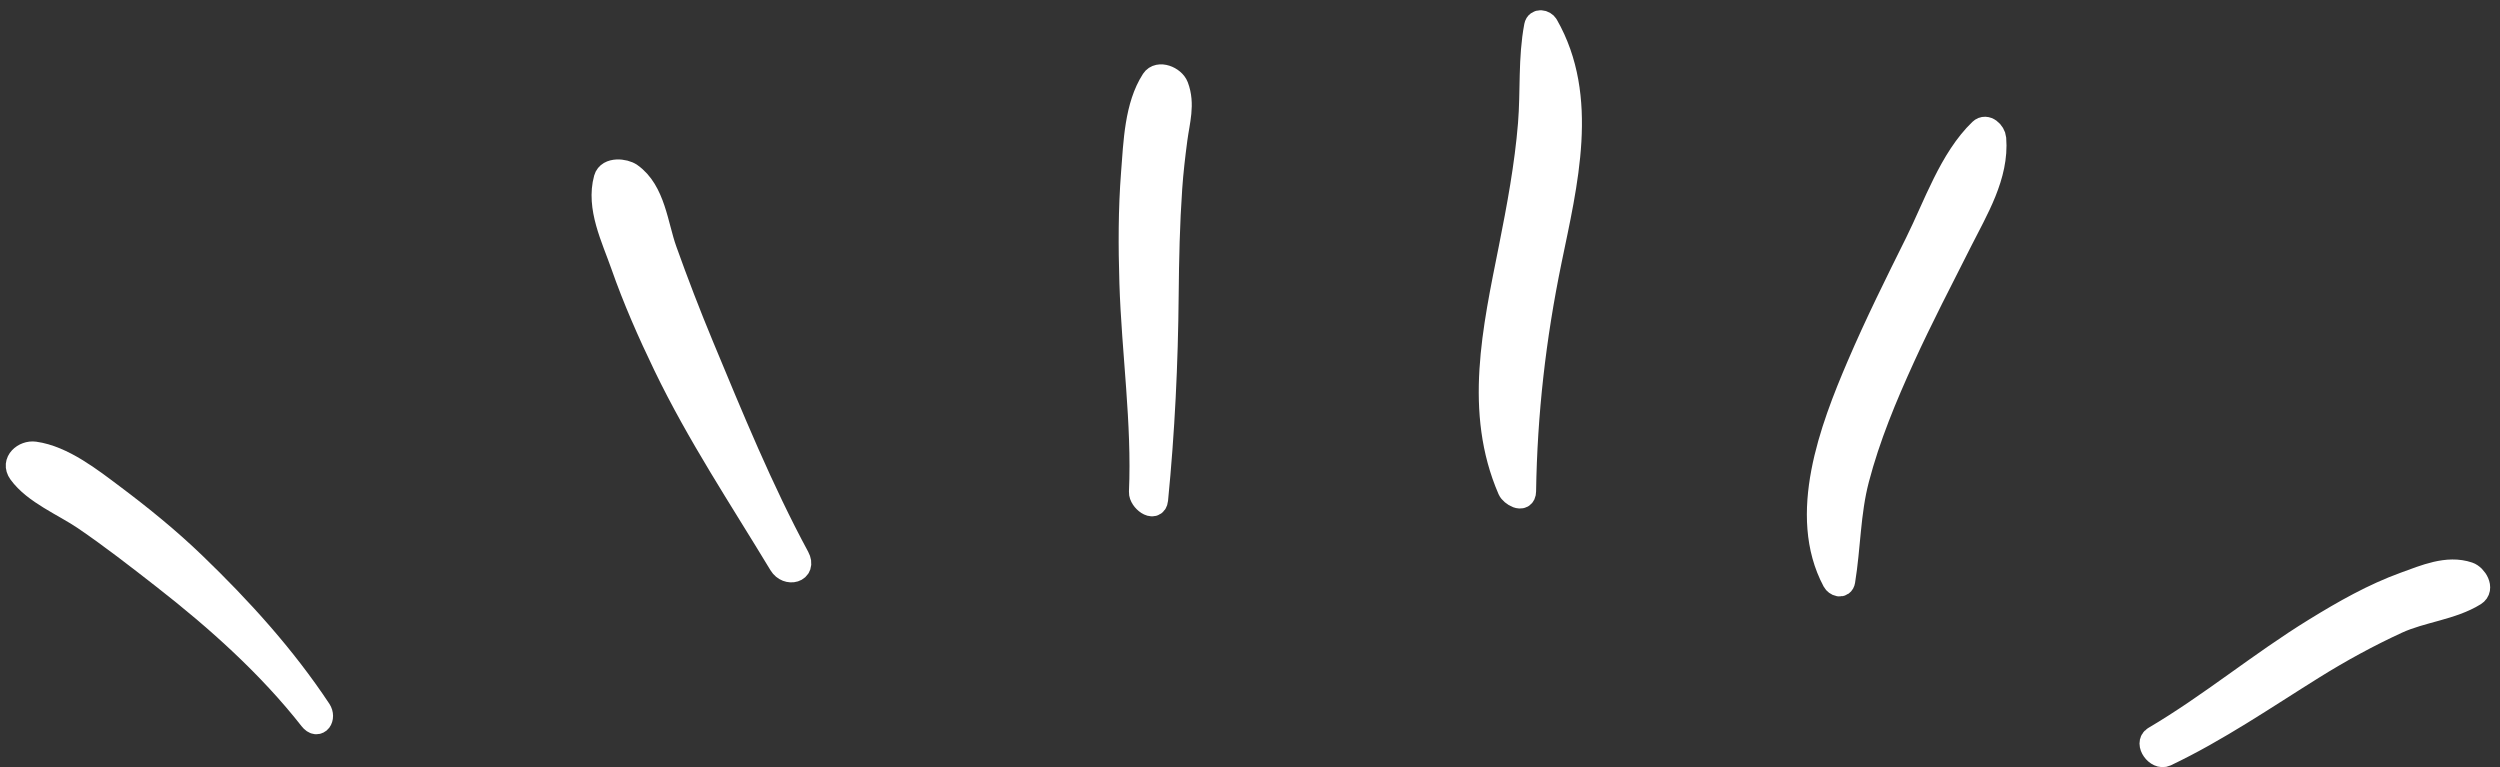
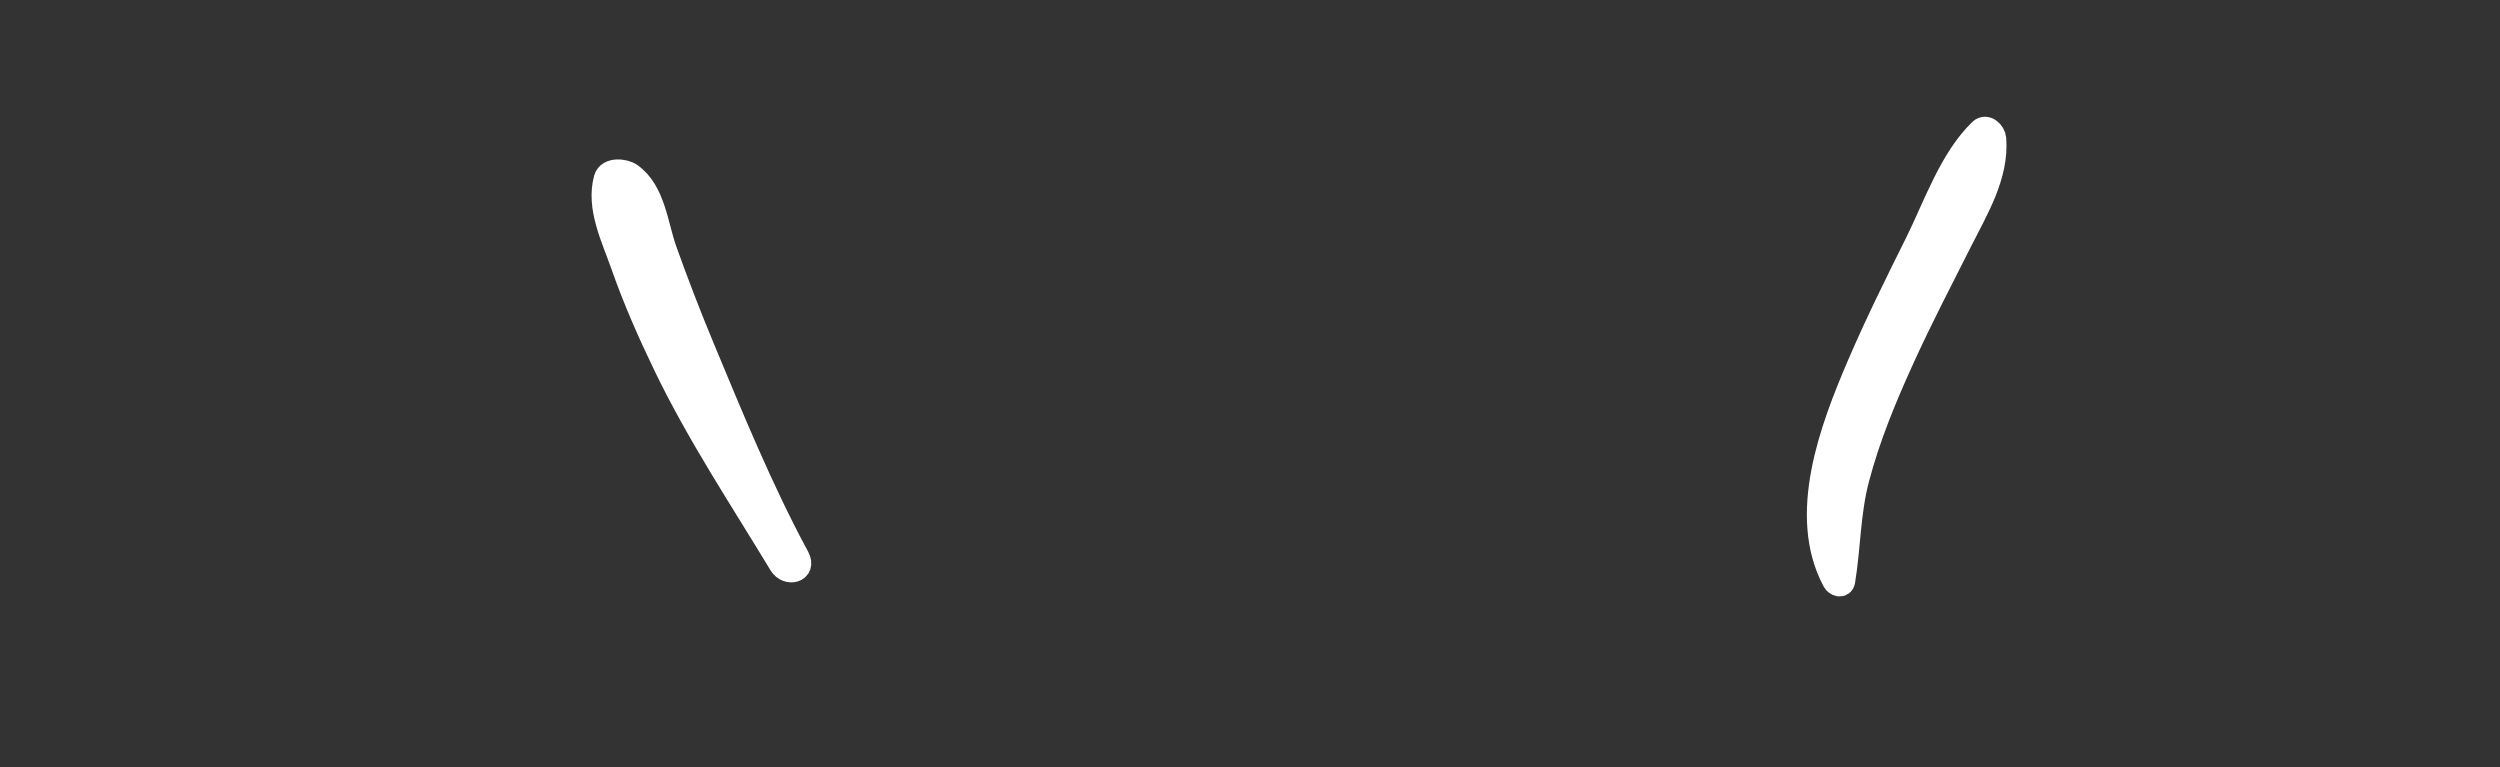
<svg xmlns="http://www.w3.org/2000/svg" width="202px" height="62px" viewBox="0 0 202 62" version="1.1">
  <rect x="0" y="0" width="202" height="62" fill="#333333" stroke="none" />
  <title>Group 39</title>
  <desc>Created with Sketch.</desc>
  <g id="8.-Proposed-Final" stroke="none" stroke-width="1" fill="none" fill-rule="evenodd">
    <g id="Homepage" transform="translate(-607, -141)" fill="#FFFFFF" stroke="#FFFFFF" stroke-width="2">
      <g id="Group-39" transform="translate(707.112, 179.912) rotate(-9) translate(-707.112, -179.912) translate(609.112, 145.912)">
-         <path d="M194.926,56.935 C193.351,56.109 191.443,56.612 189.769,56.933 C187.1,57.446 184.555,58.408 182.055,59.447 C177.22,61.455 172.699,64.163 167.827,66.081 C167.133,66.354 167.801,67.668 168.491,67.464 C172.935,66.15 177.097,64.164 181.355,62.363 C183.733,61.357 186.148,60.496 188.633,59.795 C190.738,59.202 193.175,59.4 195.162,58.56 C195.876,58.259 195.429,57.199 194.926,56.935" id="Fill-1" />
-         <path d="M21.684,40.644 C19.516,35.895 16.66,31.538 13.525,27.389 C11.809,25.118 9.907,22.999 7.93,20.96 C6.364,19.344 4.402,17.228 2.221,16.569 C1.459,16.338 0.413,16.938 0.871,17.847 C1.767,19.625 3.984,20.953 5.424,22.308 C7.366,24.136 9.18,26.076 11.001,28.026 C14.728,32.014 18.306,36.397 20.975,41.196 C21.383,41.932 21.968,41.265 21.684,40.644" id="Fill-24" />
        <path d="M61.786,34.486 C59.734,28.652 58.272,22.433 56.824,16.437 C56.173,13.738 55.592,11.018 55.079,8.293 C54.683,6.185 54.923,3.443 53.293,1.852 C52.87,1.438 51.647,1.114 51.318,1.838 C50.329,4.015 51.172,6.637 51.583,8.902 C52.108,11.793 52.855,14.625 53.703,17.444 C55.503,23.425 58.065,29.001 60.416,34.78 C60.798,35.719 62.177,35.596 61.786,34.486" id="Fill-26" />
-         <path d="M97.98,1.686 C97.834,0.988 96.754,0.339 96.237,0.914 C94.595,2.744 94.055,5.602 93.465,8.076 C92.784,10.931 92.325,13.854 91.954,16.781 C91.25,22.337 91.189,28.132 90.072,33.596 C89.948,34.2 90.914,35.198 91.124,34.39 C92.527,29.013 93.635,23.683 94.56,18.167 C95.036,15.327 95.549,12.493 96.193,9.697 C96.493,8.396 96.851,7.115 97.229,5.843 C97.643,4.452 98.289,3.164 97.98,1.686" id="Fill-28" />
        <g id="Group-32" transform="translate(118.577, 0.776)">
-           <path d="M9.69,0.727 C9.571,0.411 9.065,0.235 8.921,0.635 C8.018,3.148 7.821,5.79 7.193,8.372 C6.394,11.659 5.252,14.868 4.077,18.052 C1.774,24.289 -0.757,30.639 0.945,37.26 C1.044,37.645 1.886,38.374 2.02,37.602 C3.108,31.365 4.74,25.476 6.986,19.507 C9.224,13.559 12.055,6.964 9.69,0.727" id="Fill-30" />
          <path d="M43.069,14.608 C40.342,16.512 38.498,20.048 36.572,22.755 C34.444,25.747 32.315,28.736 30.356,31.851 C27.433,36.498 23.722,42.969 25.698,48.662 C25.796,48.945 26.221,49.192 26.355,48.786 C27.232,46.129 27.63,43.411 28.761,40.829 C30.179,37.59 32.02,34.605 33.958,31.678 C35.883,28.768 37.959,25.967 39.995,23.14 C41.659,20.827 43.768,18.368 43.998,15.4 C44.035,14.917 43.538,14.281 43.069,14.608" id="Fill-33" />
        </g>
      </g>
    </g>
  </g>
</svg>